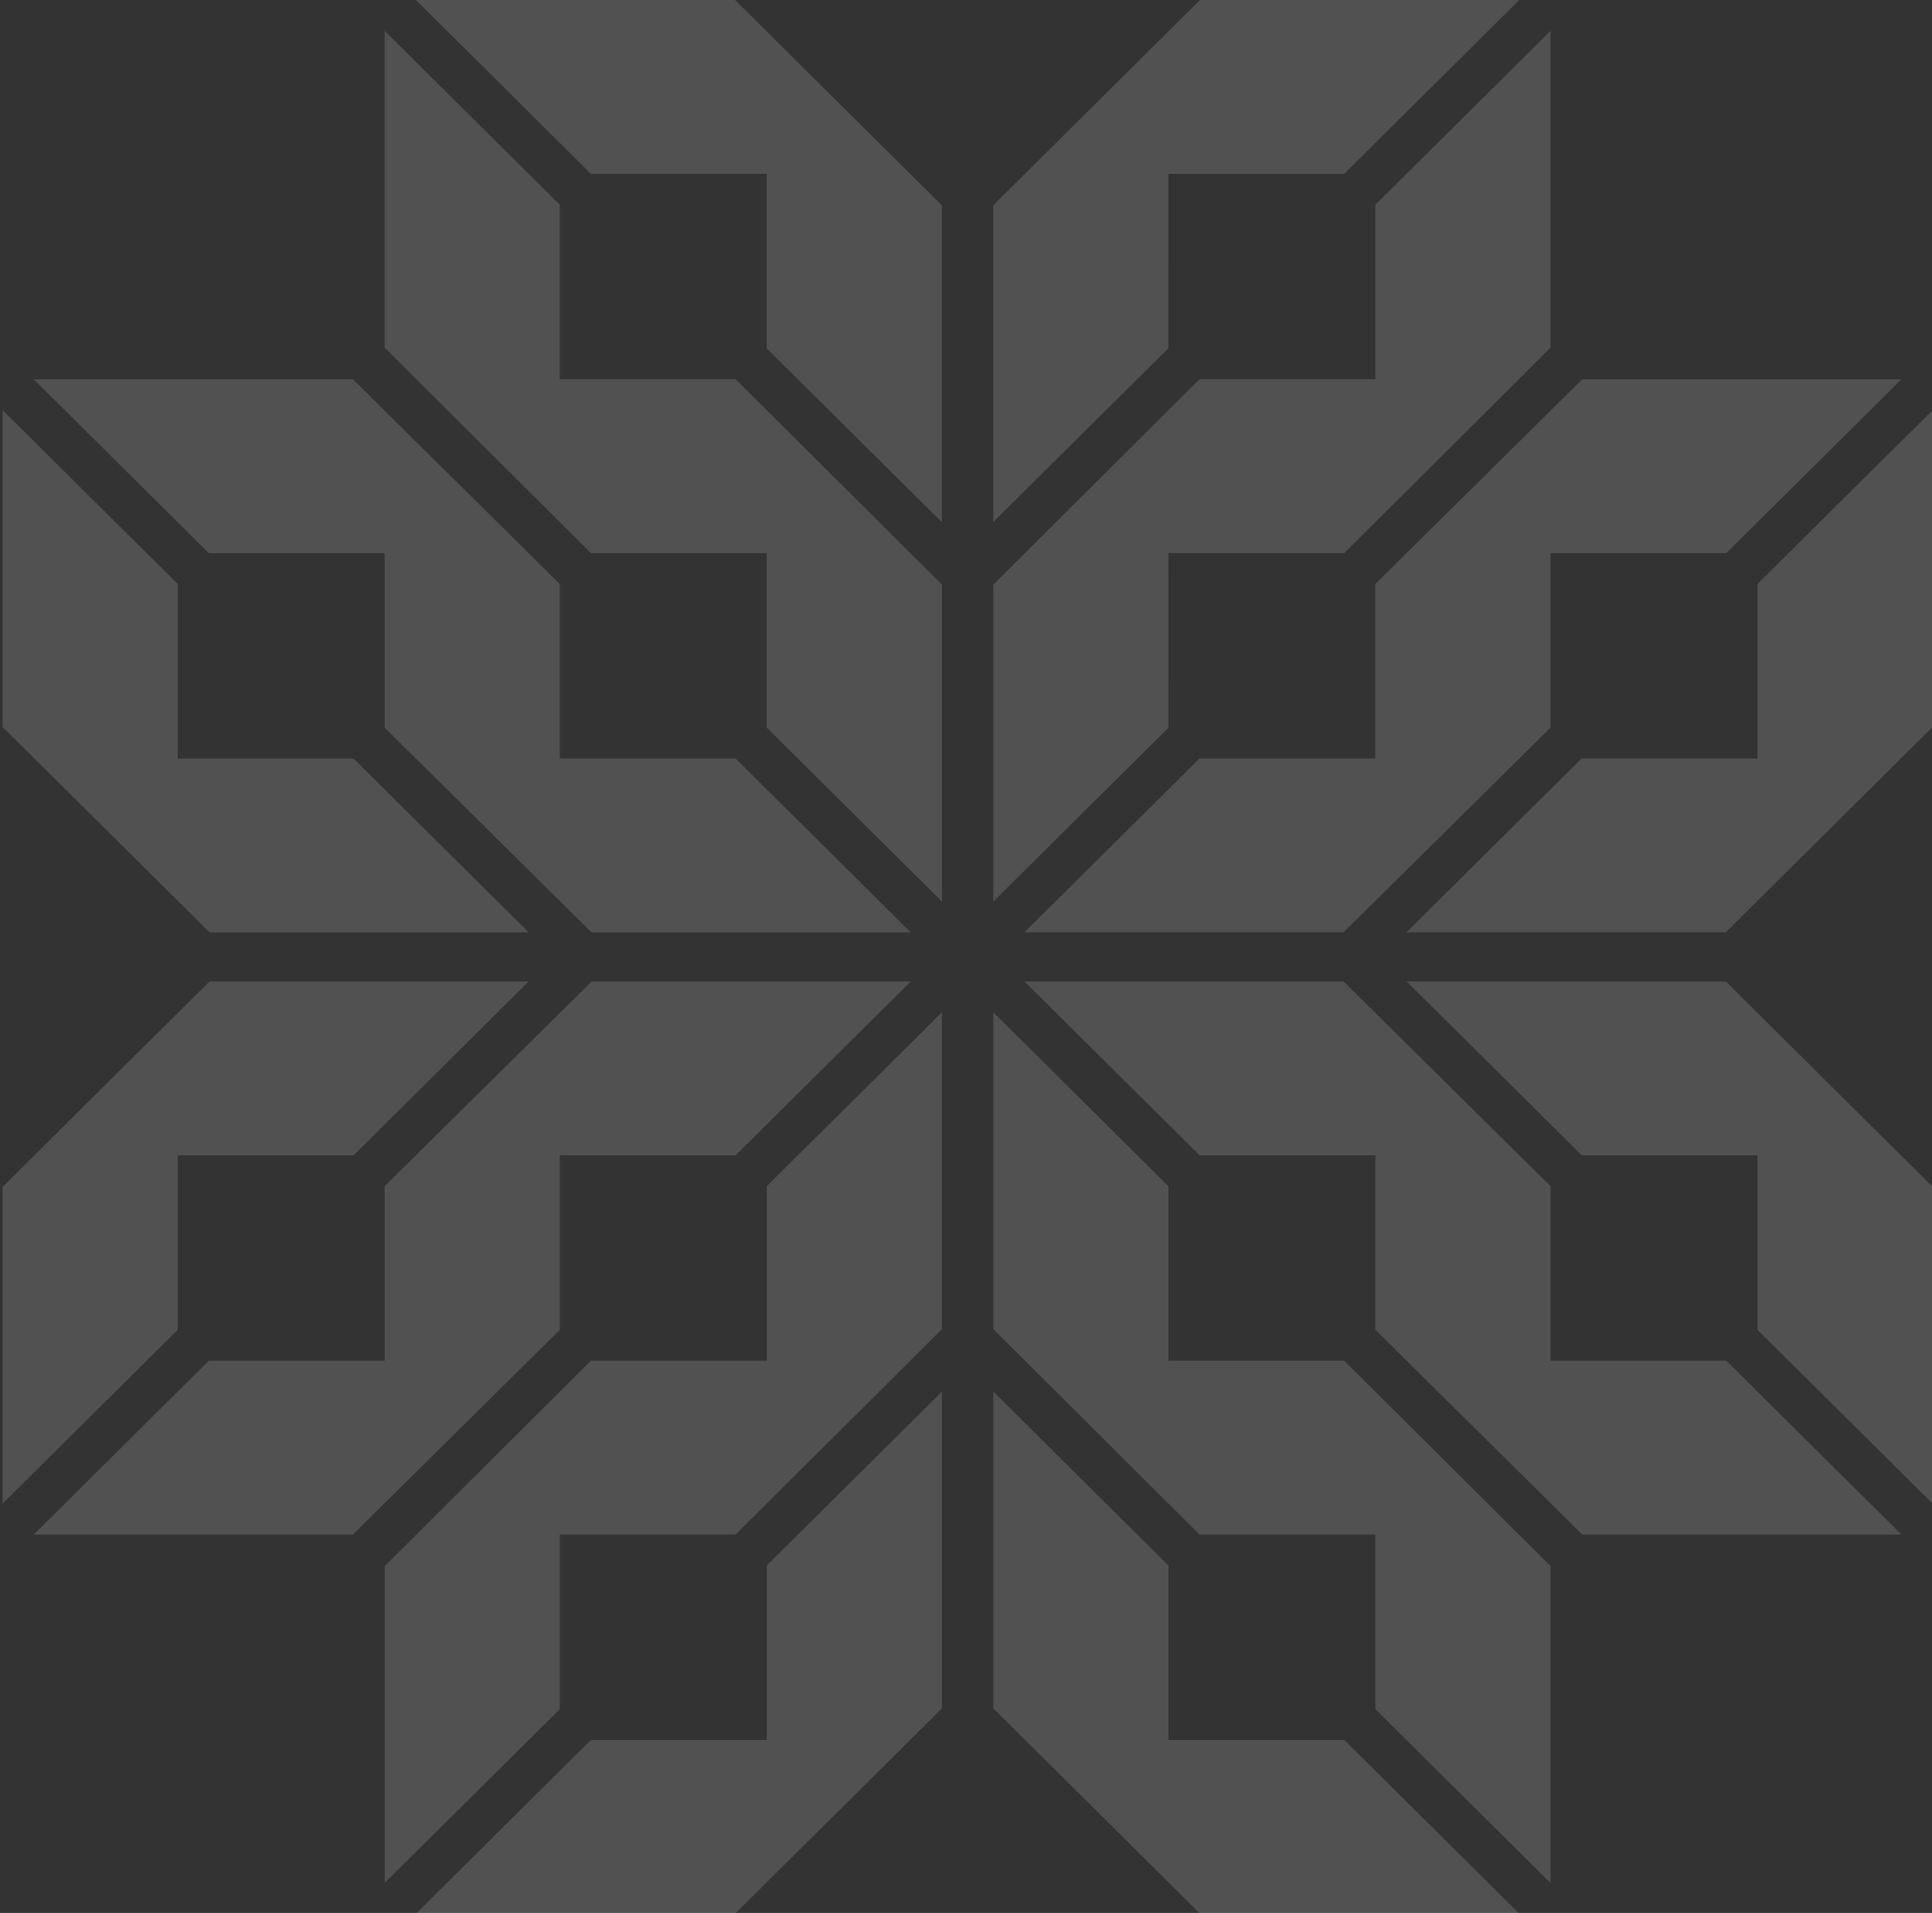
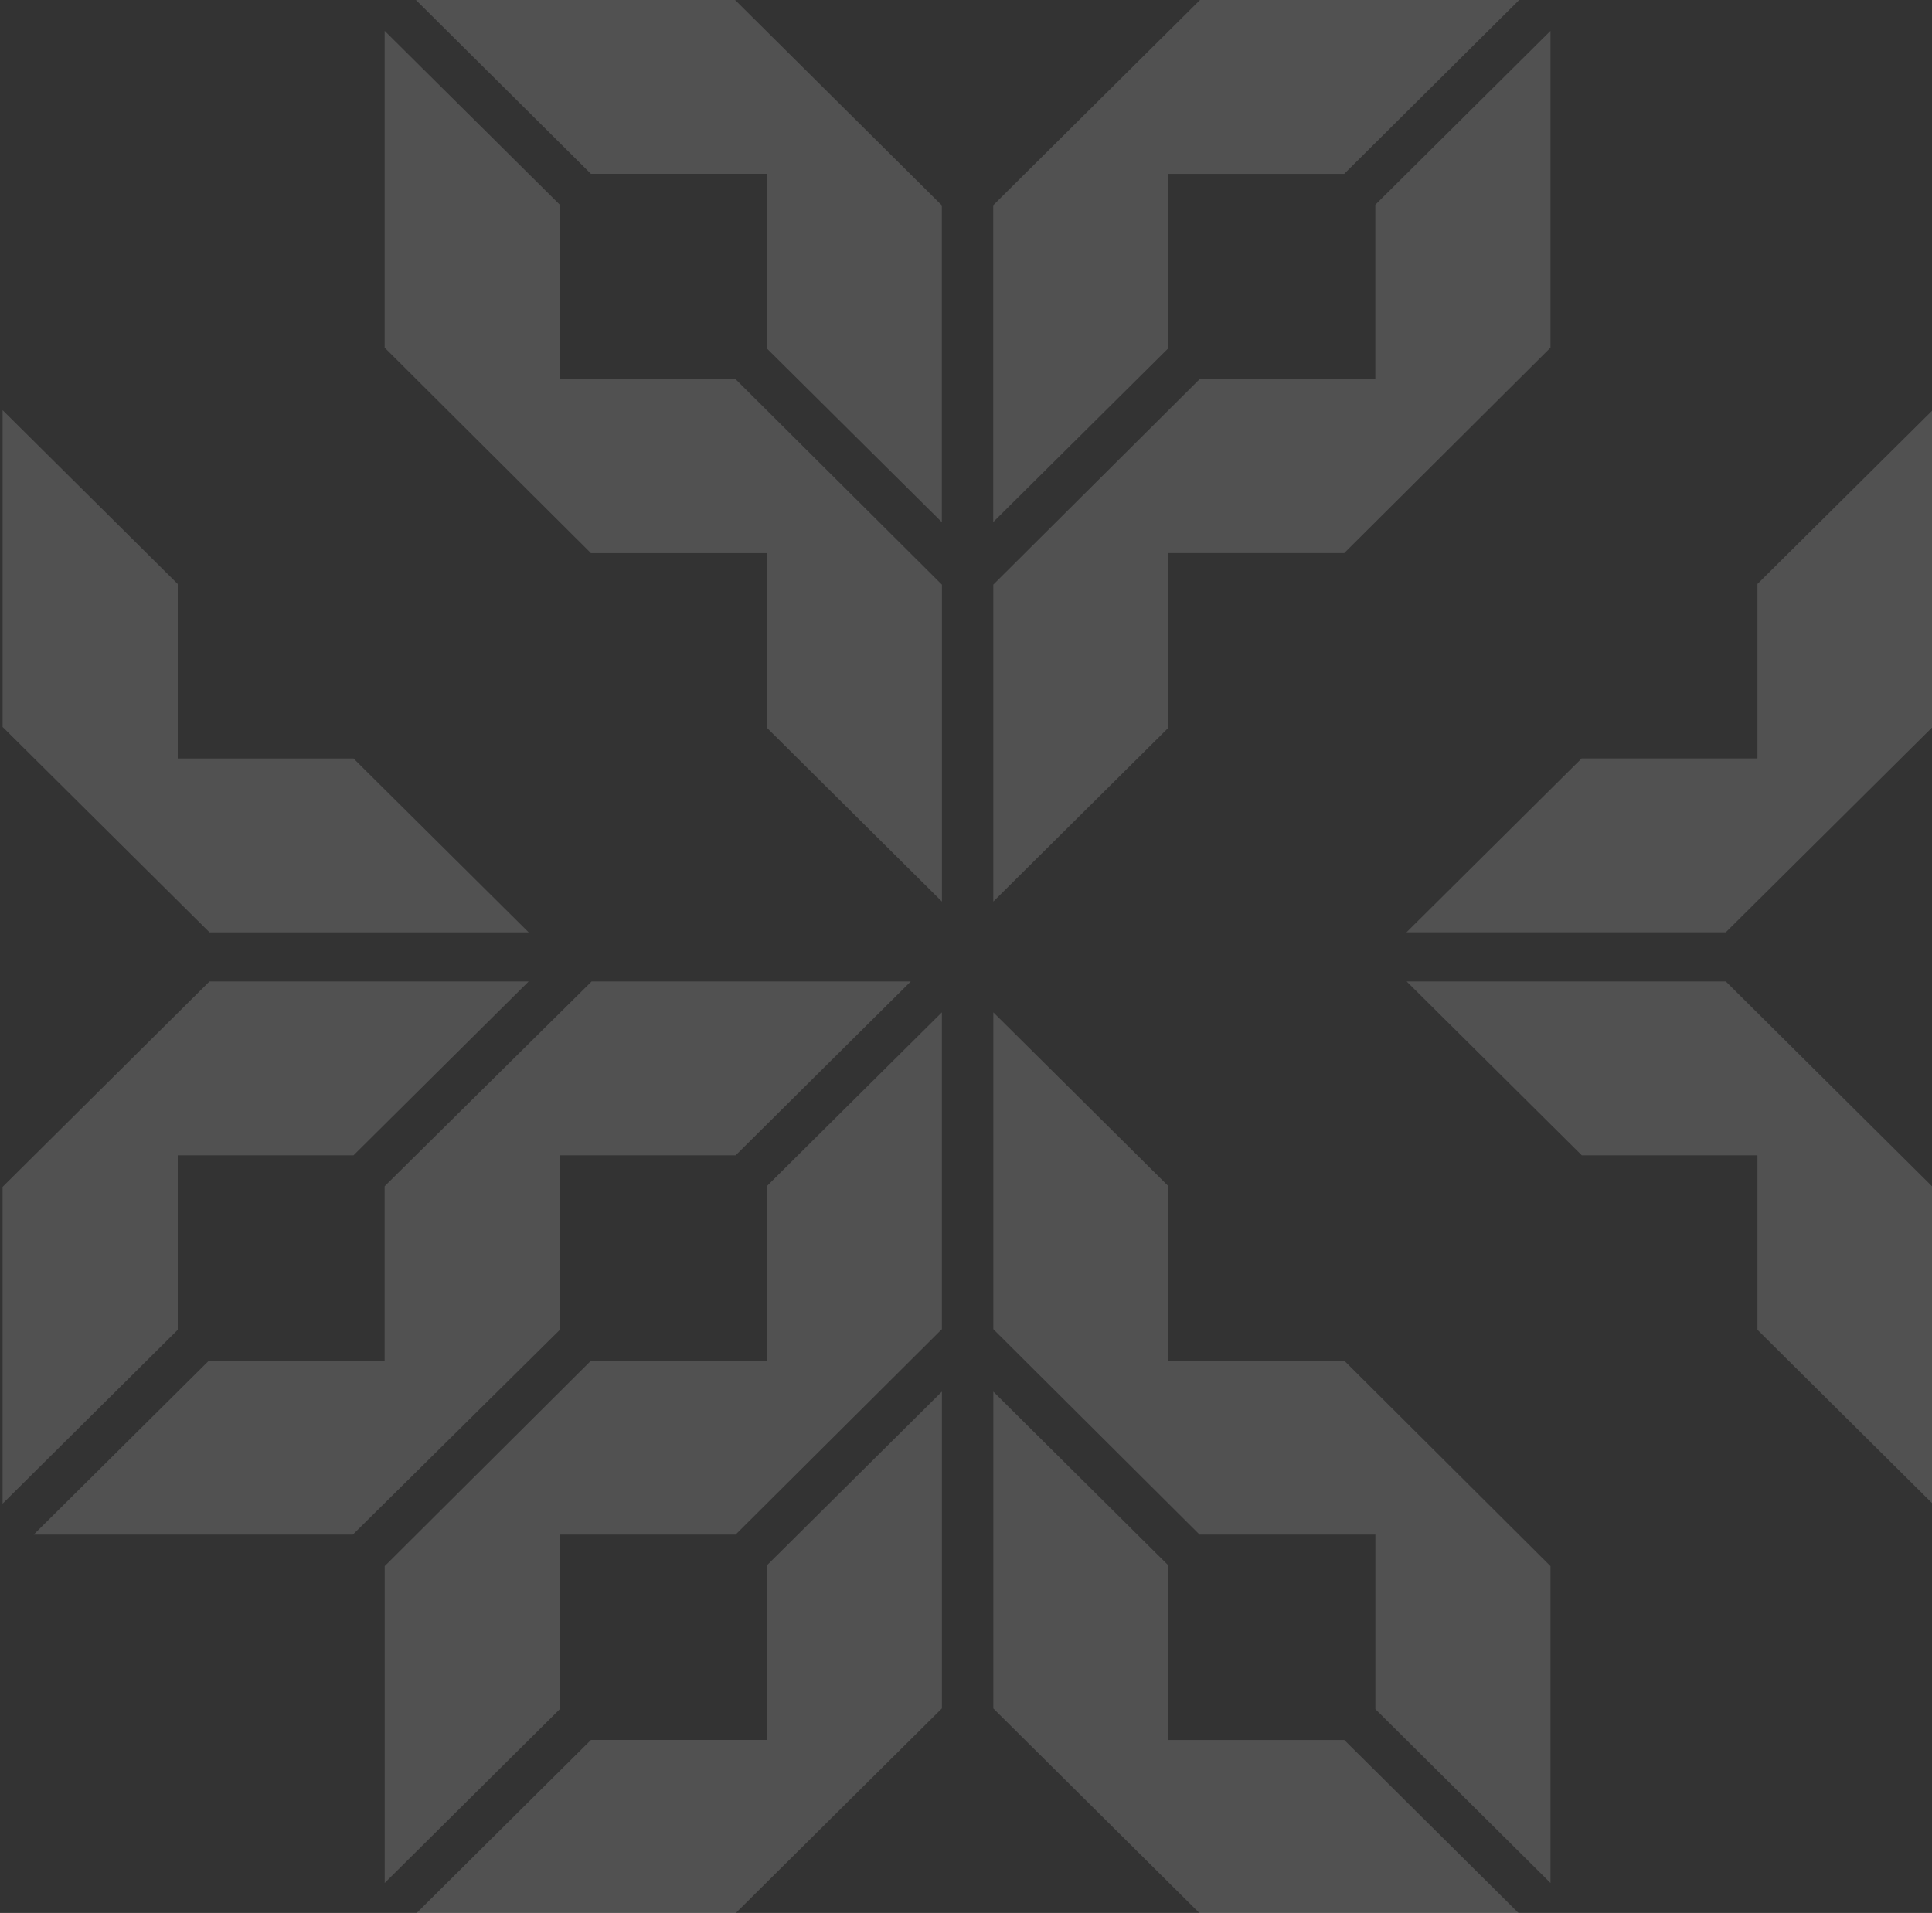
<svg xmlns="http://www.w3.org/2000/svg" width="1245" height="1233" viewBox="0 0 1245 1233" fill="none">
  <rect x="0" y="0" width="1245" height="1233" fill="#333333" stroke="none" />
  <g clip-path="url(#clip0_12_252)">
    <path d="M752.928 112.074H866.217L979.051 -0.078H773.388L640.053 132.306V336.5L752.907 224.451L752.928 112.074Z" fill="white" fill-opacity="0.15" />
    <path d="M752.93 356.504H866.22L999.141 224.121V19.927L886.286 131.975V244.435H773.017L640.097 376.818V581.115L752.951 469.067L752.93 356.504Z" fill="white" fill-opacity="0.15" />
-     <path d="M999.175 468.985V356.505H1112.46L1225.3 244.457H1019.64L886.258 376.428V488.888H772.968L660.114 600.936H865.777L999.175 468.985Z" fill="white" fill-opacity="0.15" />
    <path d="M1132.52 376.404V488.864H1019.23L906.373 600.913H1112.12L1245.45 468.529V264.356L1132.52 376.404Z" fill="white" fill-opacity="0.15" />
    <path d="M114.535 488.913V376.432L1.68 264.384V468.578L135.016 600.961H340.678L227.824 488.913H114.535Z" fill="white" fill-opacity="0.15" />
-     <path d="M360.74 488.91V376.45L227.404 244.479H21.741L134.596 356.527H247.865V468.987L381.2 600.959H586.863L474.009 488.91H360.74Z" fill="white" fill-opacity="0.15" />
    <path d="M474.017 244.434H360.727V131.953L247.873 19.905V224.099L380.794 356.523H494.084V468.983L607 581.114V376.858L474.017 244.434Z" fill="white" fill-opacity="0.15" />
    <path d="M380.799 112.053H494.068V224.513L606.923 336.561V132.388L473.607 -0.078H267.945L380.799 112.053Z" fill="white" fill-opacity="0.15" />
    <path d="M494.123 1121.49H380.833L267.979 1233.54H473.641L606.977 1101.16V896.986L494.123 1009.03V1121.49Z" fill="white" fill-opacity="0.15" />
    <path d="M494.105 877.063H380.816L247.895 1009.45V1213.68L360.749 1101.63V989.112H474.039L606.959 856.728V652.535L494.105 764.583V877.063Z" fill="white" fill-opacity="0.15" />
    <path d="M247.864 764.602V877.082H134.574L21.719 989.13H227.382L360.759 857.159V744.678H474.049L586.903 632.63H381.241L247.864 764.602Z" fill="white" fill-opacity="0.15" />
    <path d="M114.534 857.159V744.678H227.803L340.657 632.63H134.994L1.658 765.013V969.207L114.534 857.159Z" fill="white" fill-opacity="0.15" />
    <path d="M1132.52 744.662V857.142L1245.38 969.19V764.997L1112.12 632.613H906.461L1019.32 744.662H1132.52Z" fill="white" fill-opacity="0.15" />
-     <path d="M886.324 744.662V857.142L1019.66 989.114H1225.3L1112.45 877.065H999.179V764.585L865.843 632.613H660.18L773.035 744.662H886.324Z" fill="white" fill-opacity="0.15" />
    <path d="M773.02 989.138H886.309V1101.62L999.164 1213.69V1009.47L866.243 877.048H752.974V764.588L640.119 652.54V856.734L773.02 989.138Z" fill="white" fill-opacity="0.15" />
    <path d="M866.243 1121.52H752.974V1009.06L640.119 897.008V1101.2L773.455 1233.59H979.118L866.243 1121.52Z" fill="white" fill-opacity="0.15" />
  </g>
  <defs>
    <clipPath id="clip0_12_252">
      <rect width="1245" height="1233" fill="white" />
    </clipPath>
  </defs>
</svg>